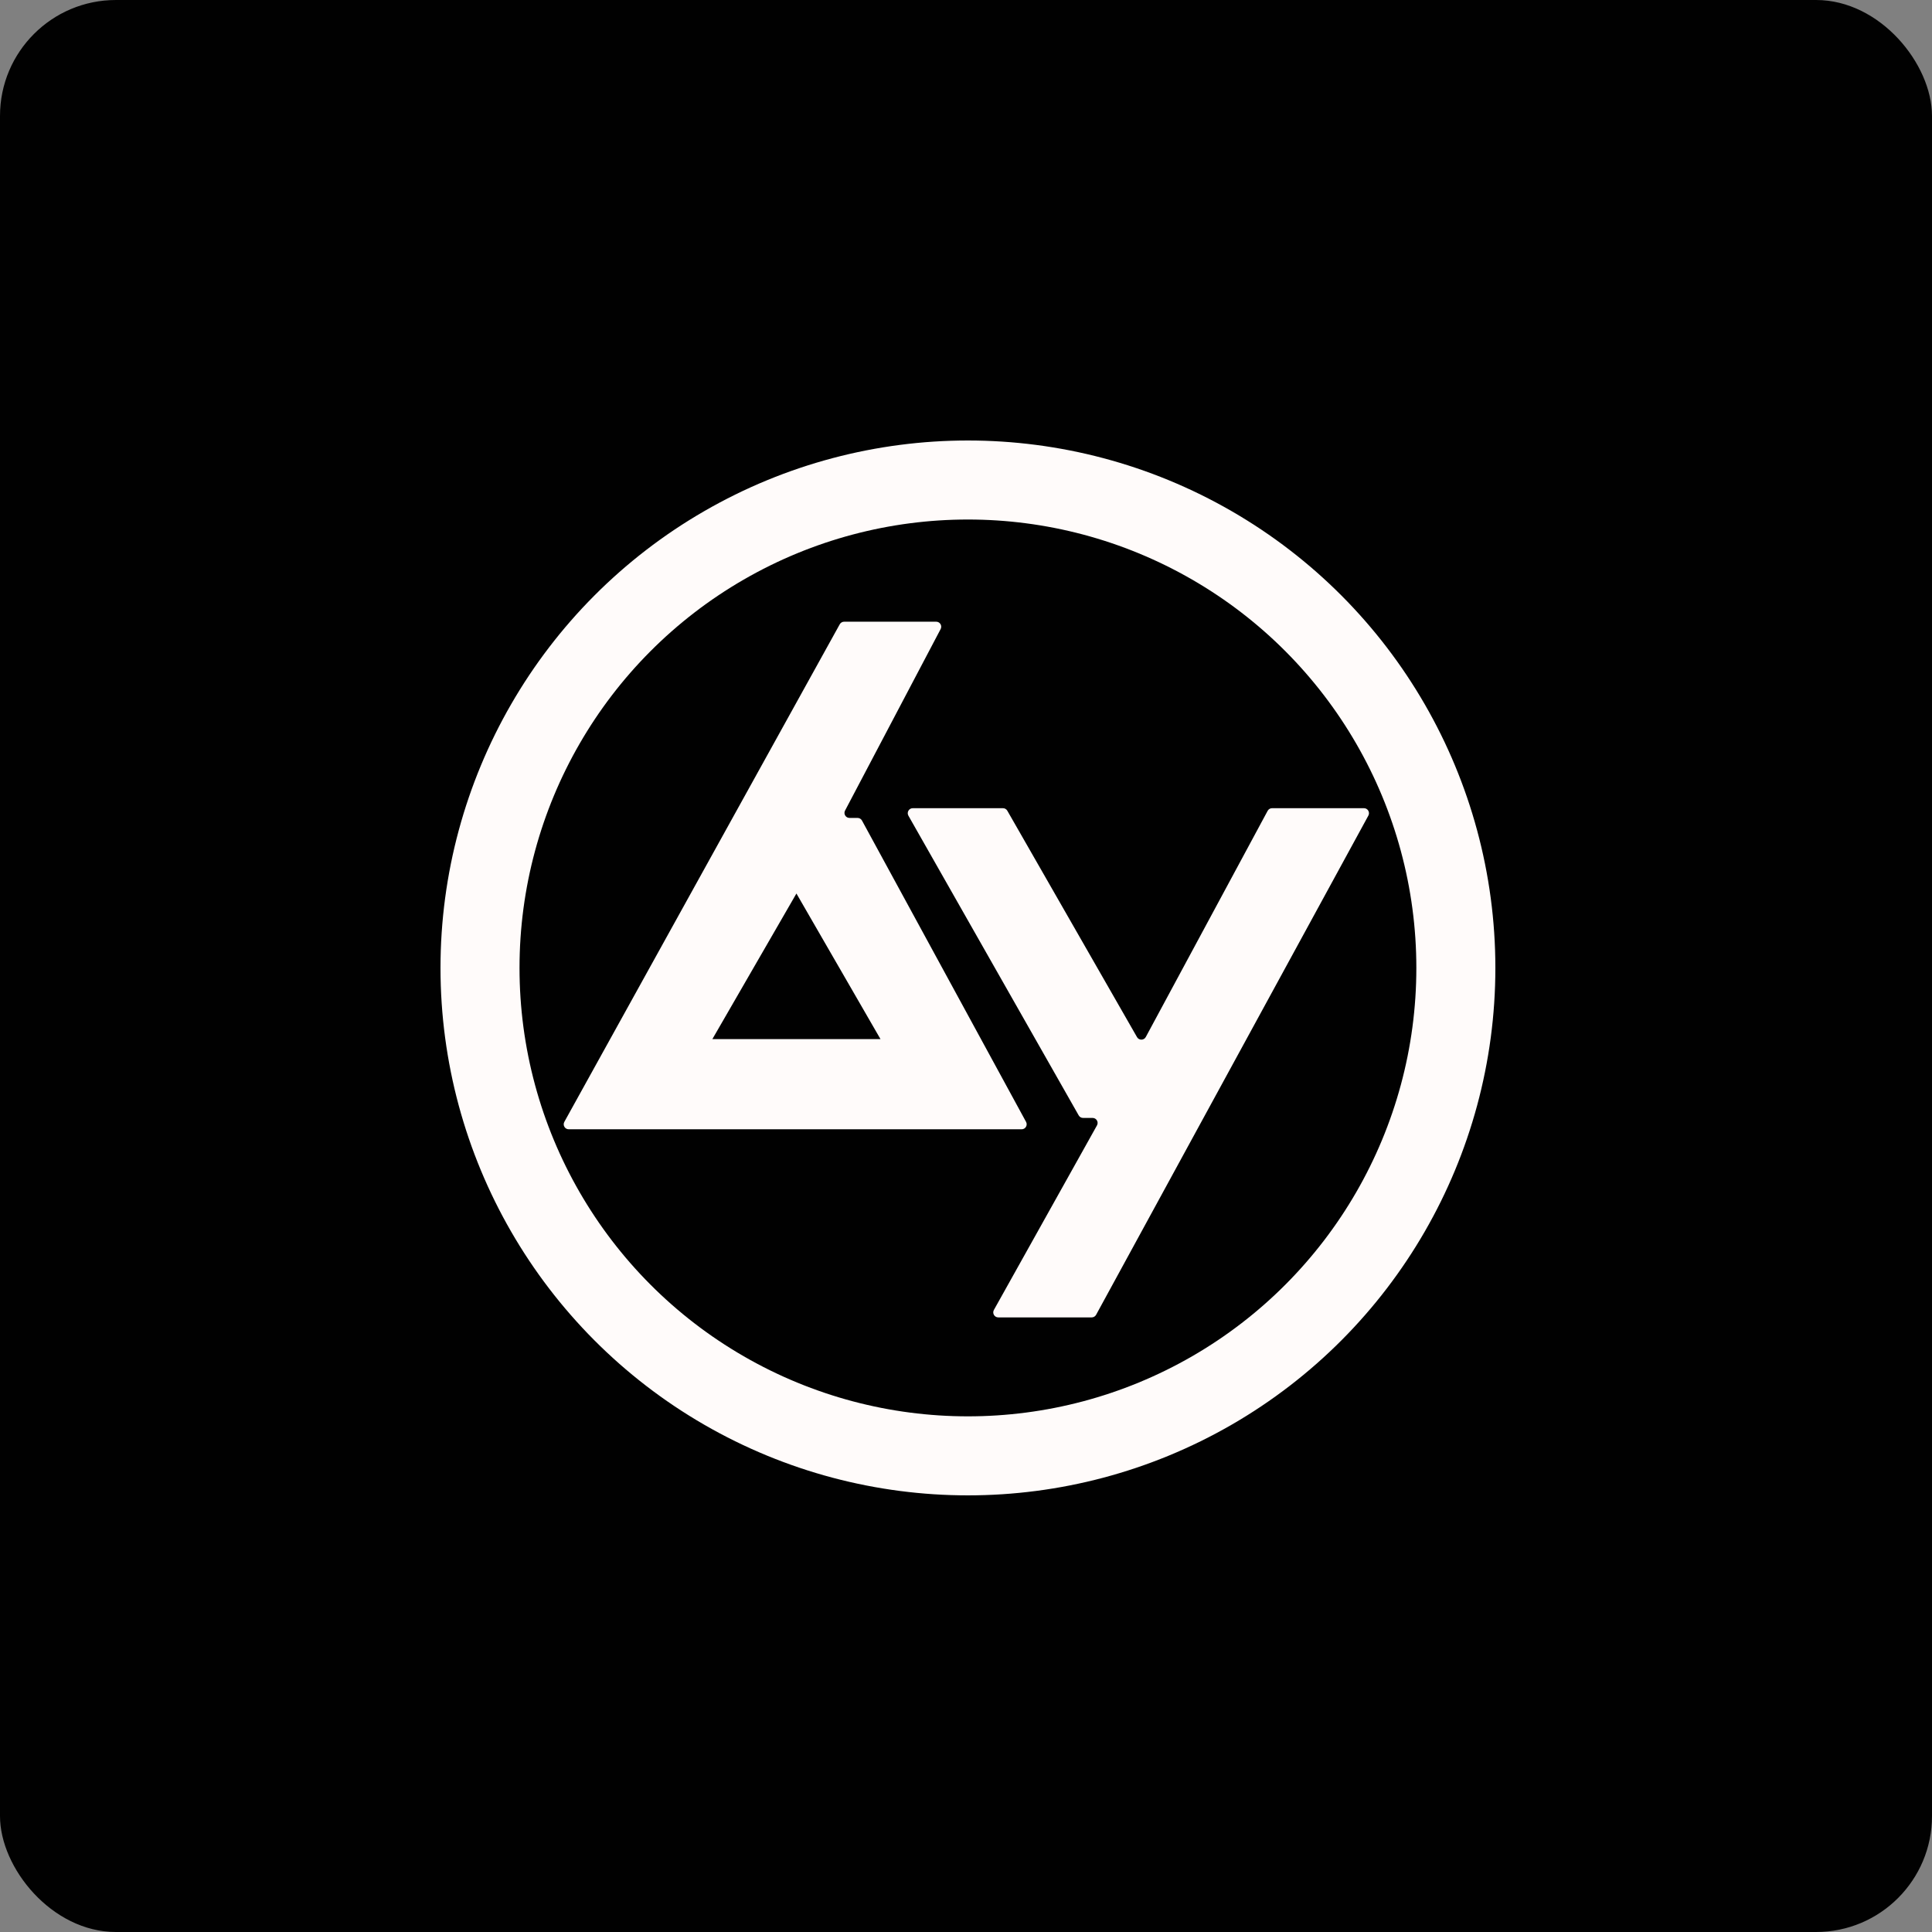
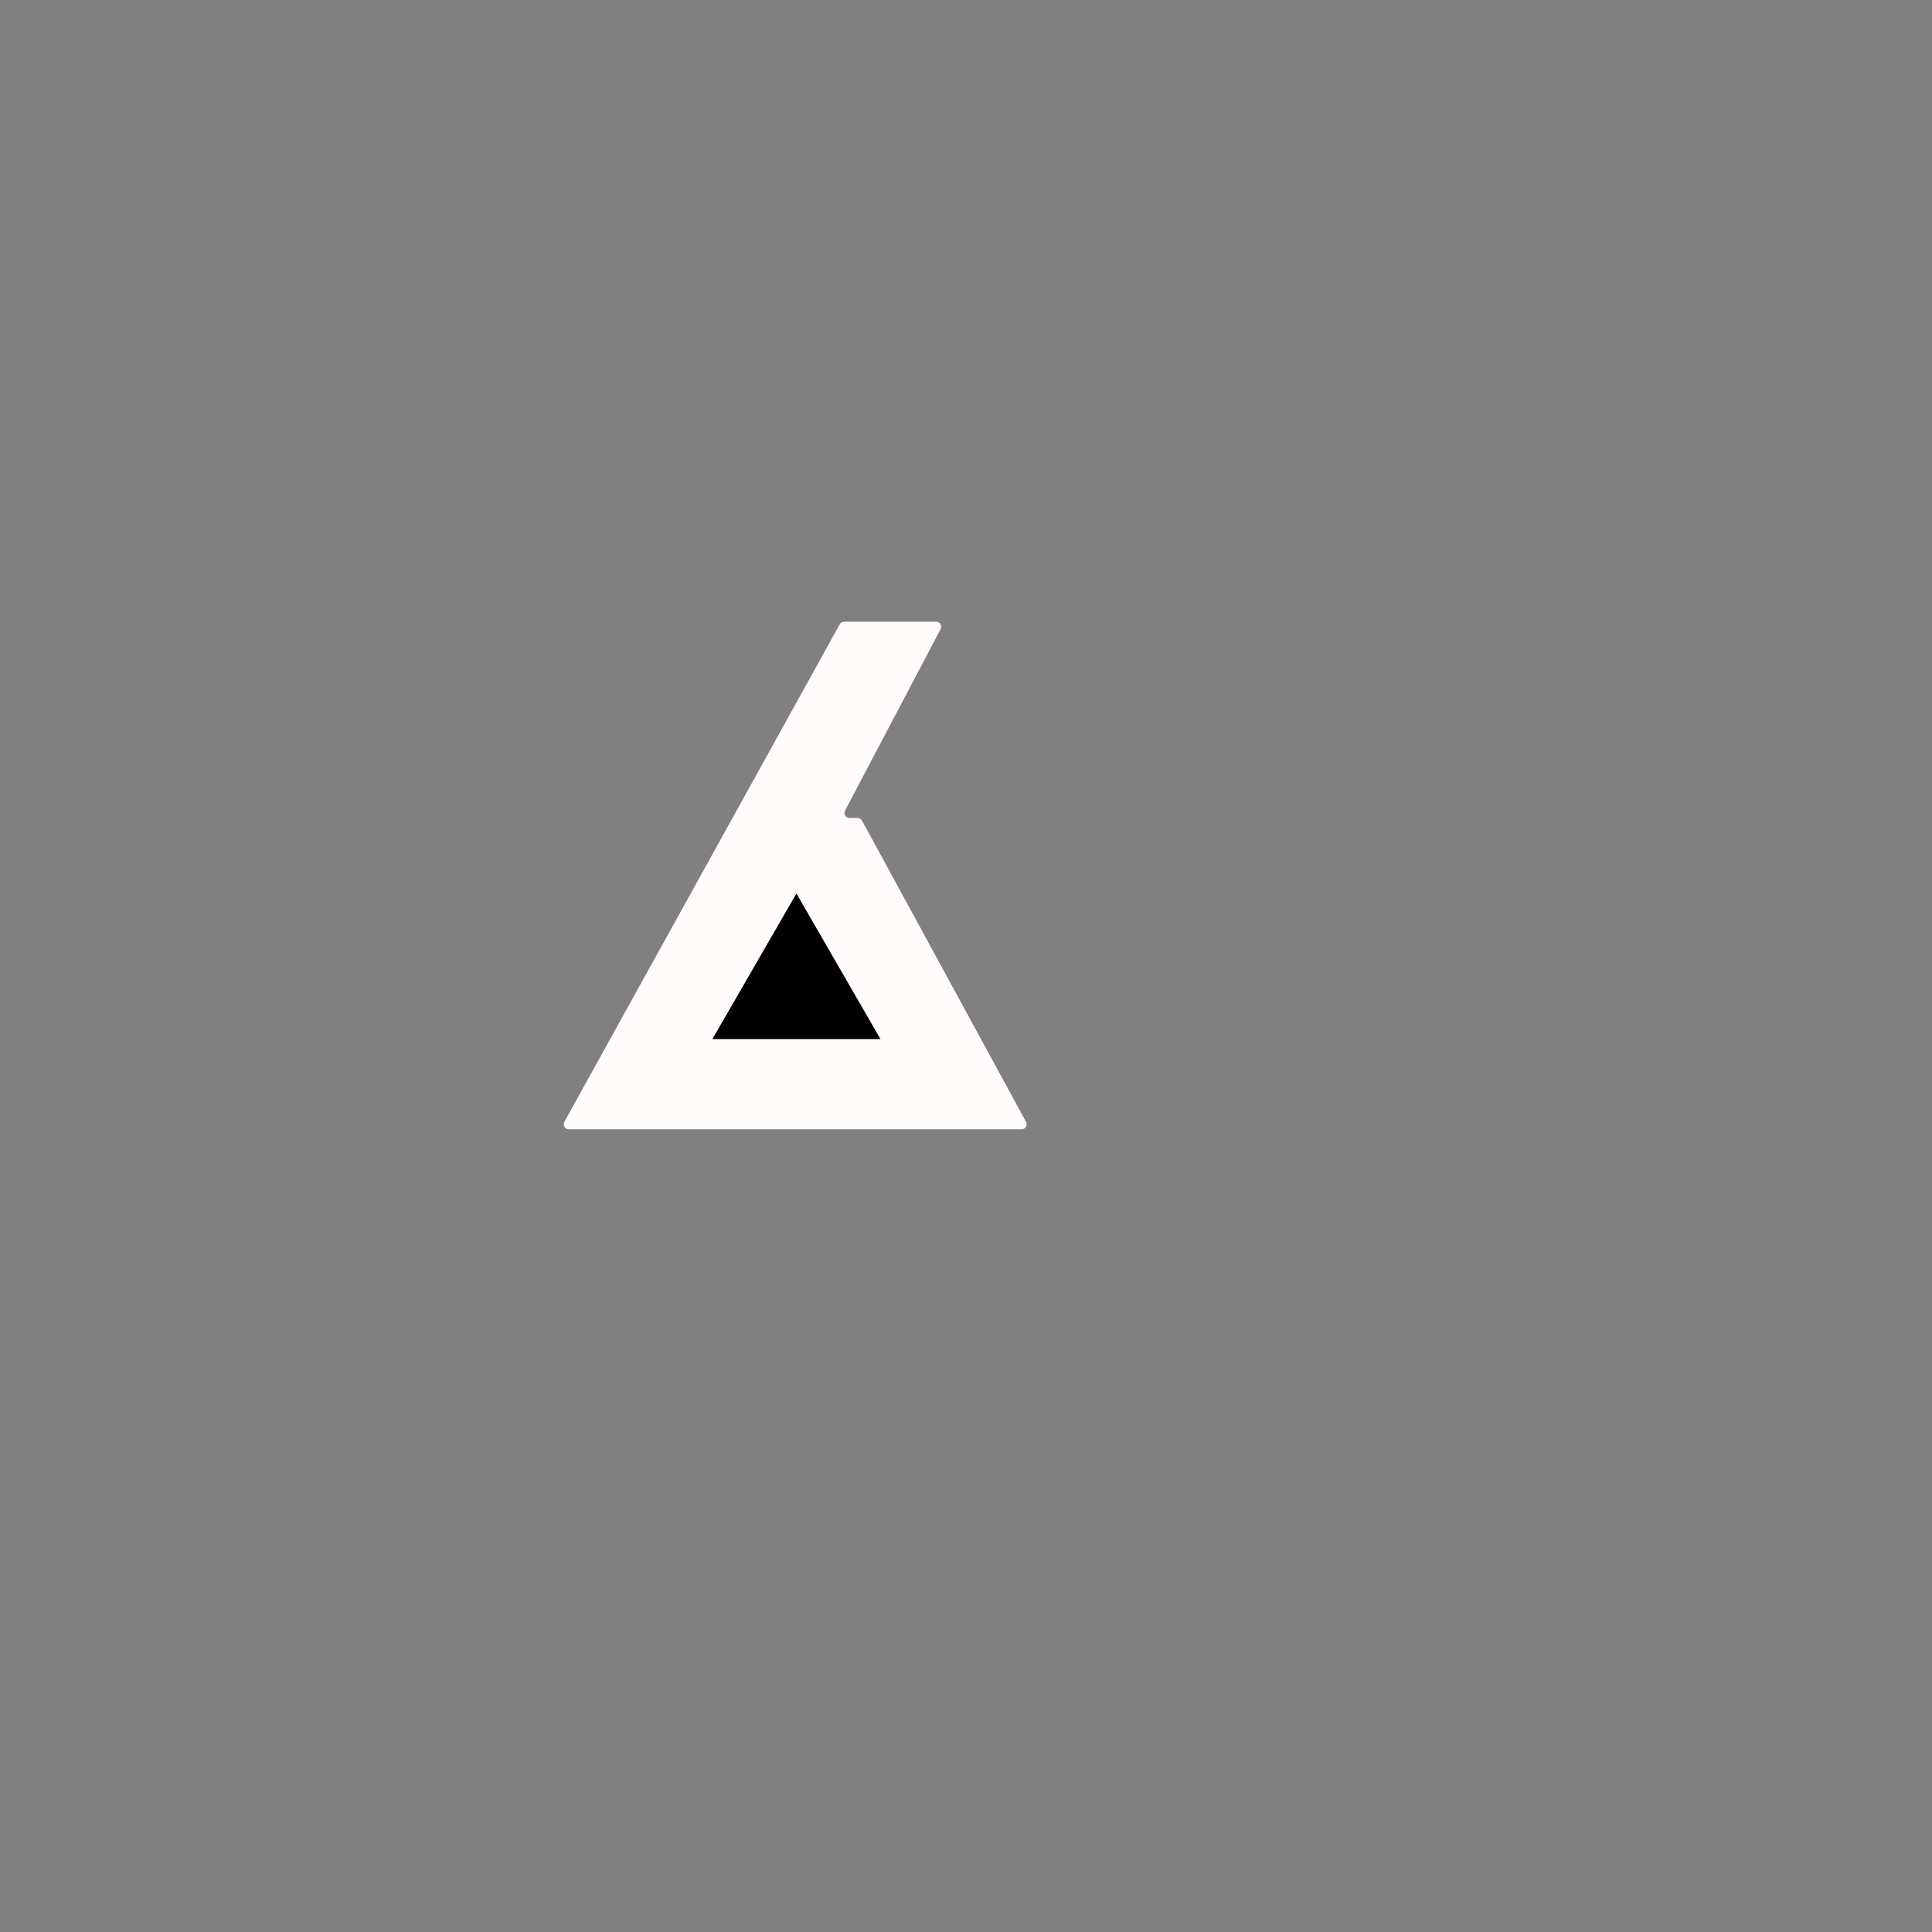
<svg xmlns="http://www.w3.org/2000/svg" width="500" height="500" viewBox="0 0 500 500" fill="none">
  <rect x="0" y="0" width="500" height="500" fill="#808080" stroke="none" />
-   <rect width="500" height="500" rx="30" fill="#010101" />
-   <path d="M218.461 160.896H242.29C243.267 160.896 243.893 161.934 243.438 162.799L218.698 209.776C218.243 210.64 218.869 211.678 219.846 211.678H221.939C222.415 211.678 222.852 211.938 223.079 212.355L265.543 290.34C266.014 291.205 265.388 292.258 264.403 292.258H147.187C146.198 292.258 145.572 291.197 146.051 290.332L217.325 161.565C217.554 161.152 217.989 160.896 218.461 160.896Z" fill="#FFFBFA" />
-   <path d="M259.567 209.16H236.223C235.228 209.16 234.603 210.234 235.095 211.099L279.169 288.664C279.4 289.07 279.83 289.32 280.297 289.32H282.763C283.754 289.32 284.379 290.386 283.896 291.251L257.219 339.011C256.736 339.876 257.361 340.942 258.352 340.942H282.532C283.007 340.942 283.444 340.683 283.672 340.266L354.131 211.079C354.603 210.214 353.977 209.16 352.992 209.16H329.209C328.732 209.16 328.293 209.422 328.066 209.842L296.529 268.378C296.046 269.275 294.767 269.291 294.26 268.408L260.693 209.813C260.462 209.409 260.033 209.16 259.567 209.16Z" fill="#FFFBFA" />
+   <path d="M218.461 160.896H242.29C243.267 160.896 243.893 161.934 243.438 162.799L218.698 209.776C218.243 210.64 218.869 211.678 219.846 211.678H221.939C222.415 211.678 222.852 211.938 223.079 212.355L265.543 290.34C266.014 291.205 265.388 292.258 264.403 292.258H147.187C146.198 292.258 145.572 291.197 146.051 290.332L217.325 161.565C217.554 161.152 217.989 160.896 218.461 160.896" fill="#FFFBFA" />
  <path d="M206.115 231.24L227.872 268.924H184.358L206.115 231.24Z" fill="#010101" />
-   <circle cx="250.5" cy="250.5" r="126.275" stroke="#FFFBFA" stroke-width="20.45" />
</svg>